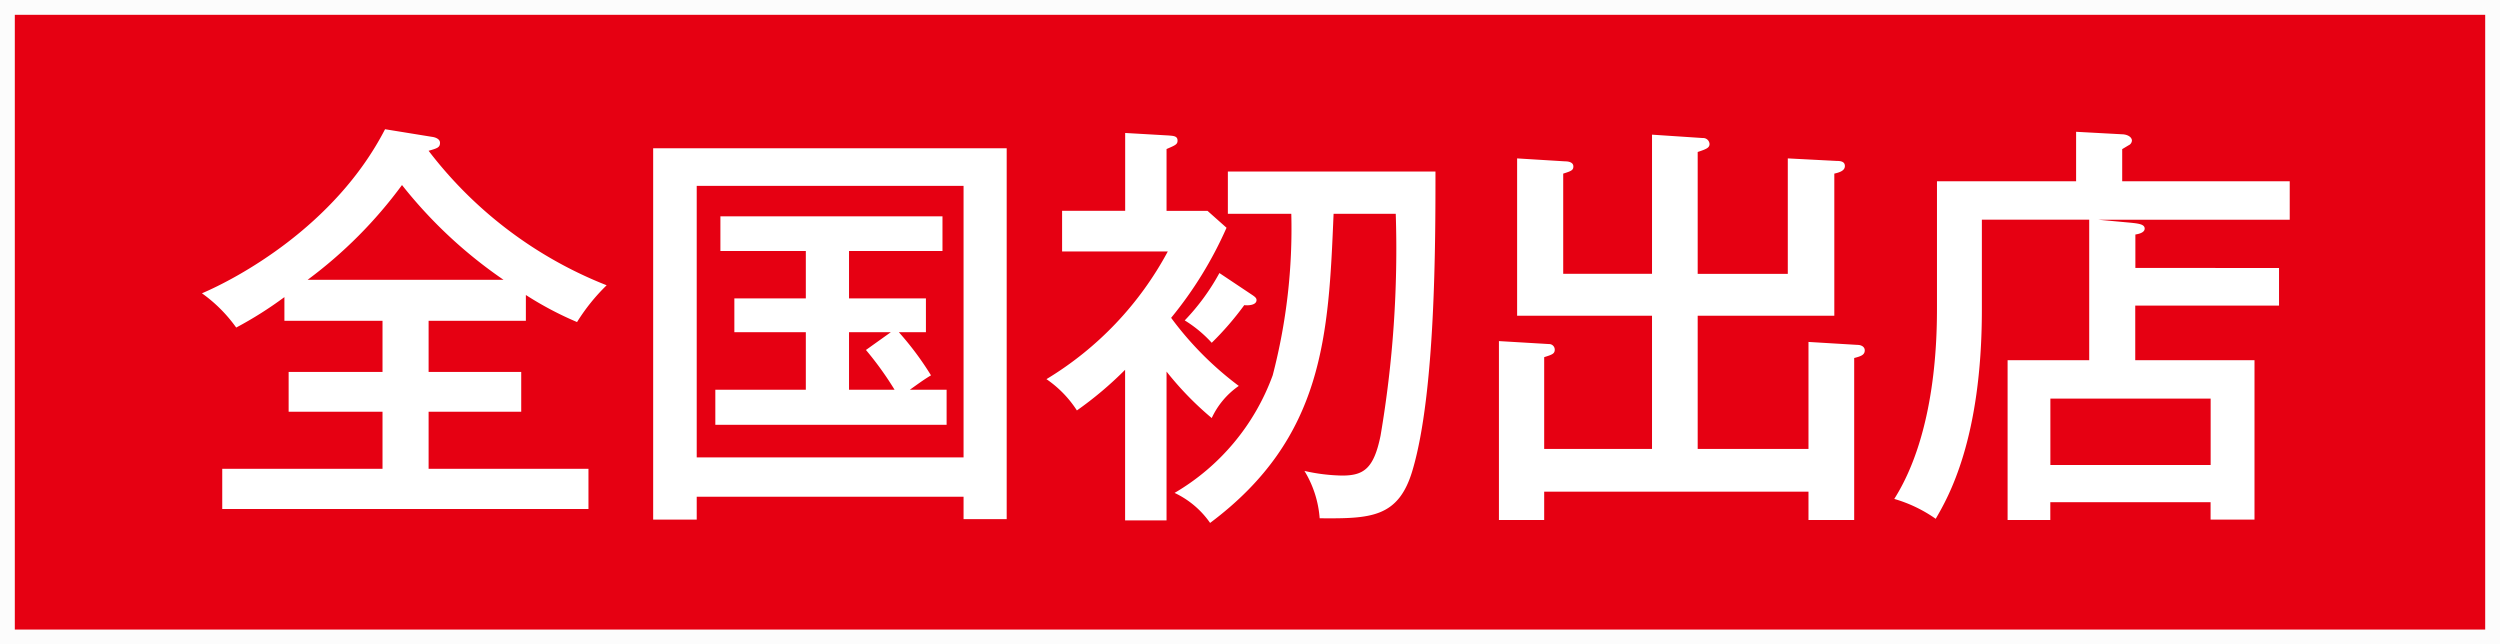
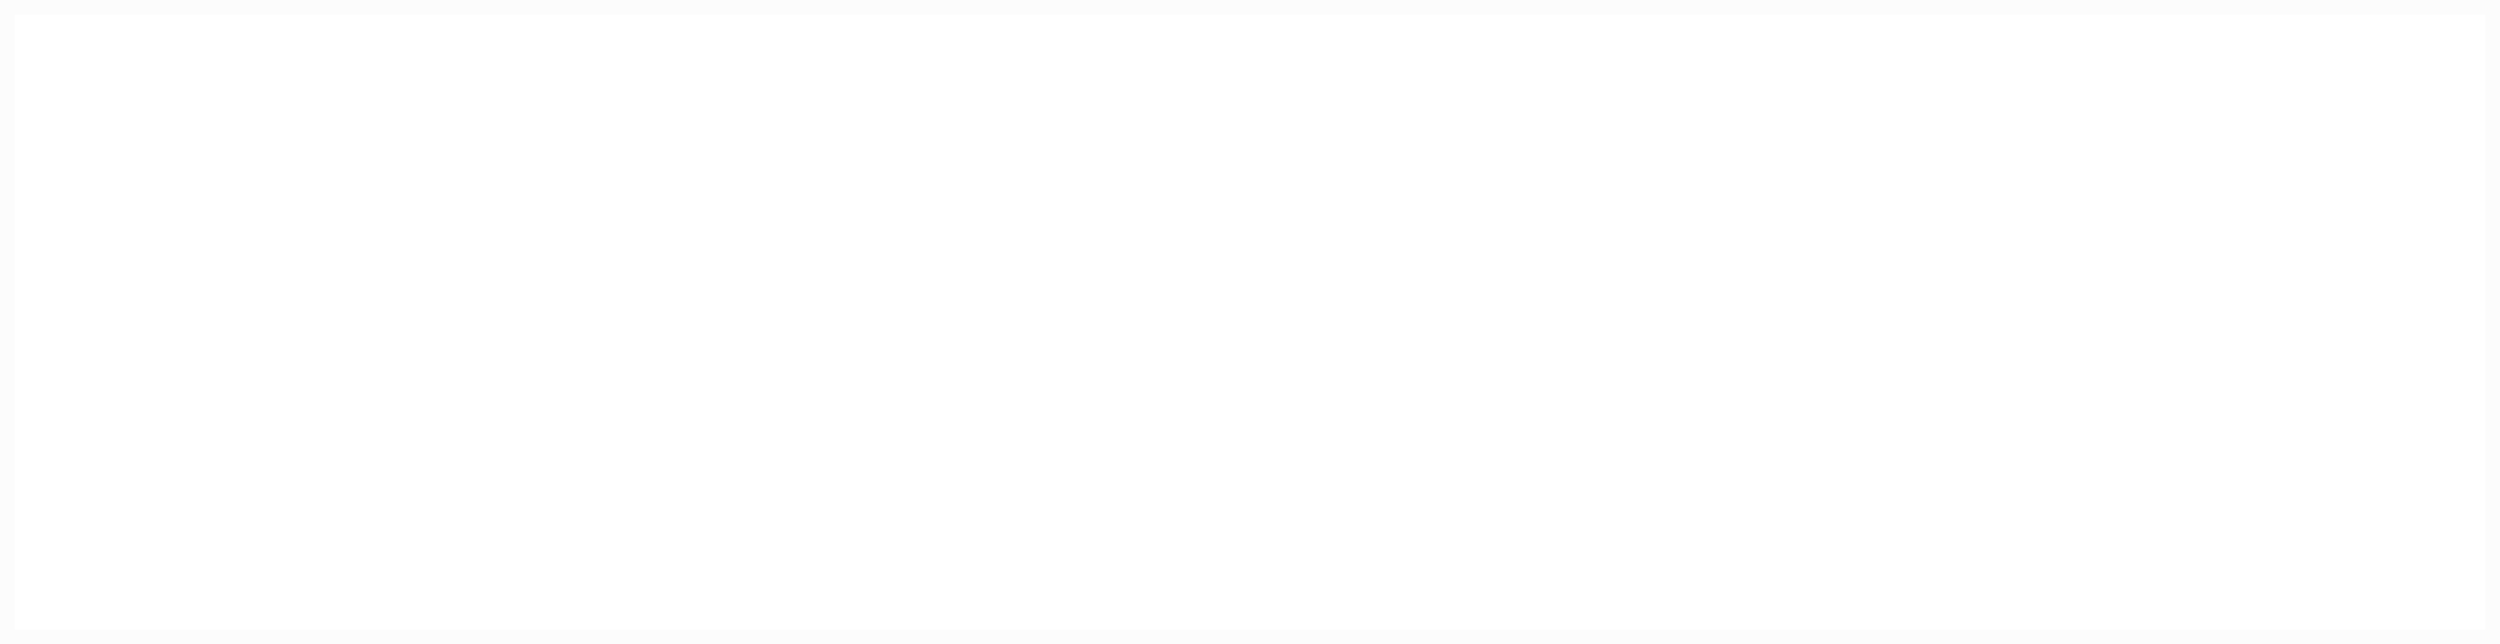
<svg xmlns="http://www.w3.org/2000/svg" id="Group_12838" data-name="Group 12838" width="153.706" height="39.617" viewBox="0 0 153.706 39.617">
  <g id="Rectangle_81" data-name="Rectangle 81" fill="#e60012" stroke="#fcfcfc" stroke-width="0.91">
-     <rect width="153.706" height="39.617" stroke="none" />
    <rect x="0.455" y="0.455" width="152.796" height="38.707" fill="none" />
  </g>
  <path id="Path_27433" data-name="Path 27433" d="M14.352-10.322h5.98v-1.586a20.777,20.777,0,0,0,3.146,1.664,11.98,11.98,0,0,1,1.82-2.262,25.566,25.566,0,0,1-10.946-8.268c.546-.156.7-.208.7-.494,0-.234-.286-.338-.494-.364L11.674-22.1C8.58-16.094,2.5-12.9.416-12.012A8.985,8.985,0,0,1,2.522-9.906a23.383,23.383,0,0,0,2.964-1.872v1.456h6.032v3.146H5.746v2.444h5.772v3.51H1.664v2.47H24.18v-2.47H14.352v-3.51h5.694V-7.176H14.352ZM6.916-12.844a27.6,27.6,0,0,0,5.8-5.824,28.34,28.34,0,0,0,6.24,5.824ZM40.2-14.612h5.746v-2.132H32.292v2.132h5.252V-11.7H33.15v2.08h4.394v3.536H31.98v2.158H46.2V-6.084H43.94c.442-.312.858-.624,1.3-.884A18.686,18.686,0,0,0,43.264-9.62h1.664V-11.7H40.2Zm1.04,6.084A20.053,20.053,0,0,1,43-6.084H40.2V-9.62H42.77ZM47.242.494V1.872h2.652v-22.8H28.158V1.9h2.678V.494ZM30.836-1.924V-18.616H47.242V-1.924ZM67.392-16.9a35.688,35.688,0,0,1-1.144,9.932A13.88,13.88,0,0,1,60.216.26,5.52,5.52,0,0,1,62.4,2.106C69.42-3.146,69.68-9.438,69.992-16.9h3.822a68.242,68.242,0,0,1-.936,13.65c-.416,2.028-1.04,2.444-2.366,2.444A11.207,11.207,0,0,1,68.2-1.092a6.5,6.5,0,0,1,.936,2.912c3.146.026,4.862-.026,5.72-2.99,1.4-4.758,1.4-13.962,1.4-18.33H63.492v2.6Zm-7.67,9.7A19.458,19.458,0,0,0,62.5-4.342a4.905,4.905,0,0,1,1.664-1.976,20.135,20.135,0,0,1-4.16-4.186,23.937,23.937,0,0,0,3.406-5.538l-1.17-1.04H59.722v-3.8c.546-.234.676-.286.676-.52,0-.286-.26-.286-.52-.312l-2.7-.156v4.784H53.3v2.5h6.5a20.475,20.475,0,0,1-7.462,7.852A6.781,6.781,0,0,1,54.21-4.81a22.177,22.177,0,0,0,2.964-2.5V1.95h2.548Zm3.25-6.058a13.5,13.5,0,0,1-2.132,2.912A7.7,7.7,0,0,1,62.5-8.97a18.548,18.548,0,0,0,2-2.314c.182.026.754.026.754-.312,0-.13-.1-.208-.338-.364ZM92.378-2.444v-8.19h8.4V-19.37c.338-.078.65-.182.65-.468s-.286-.312-.494-.312l-3.016-.156v7.1H92.378V-20.7c.546-.182.728-.26.728-.494a.391.391,0,0,0-.416-.364l-3.12-.208v8.554H84.11V-19.37c.494-.156.624-.208.624-.442,0-.286-.364-.312-.494-.312l-2.964-.182v9.672H89.57v8.19H82.94V-8.086c.494-.156.65-.208.65-.468a.347.347,0,0,0-.364-.338l-3.068-.182v11H82.94V.182H99.19V1.924H102V-8.034c.39-.1.65-.182.65-.468,0-.234-.234-.338-.442-.338L99.19-9.022v6.578Zm26.91-11.128v-2.054c.156-.026.572-.1.572-.364s-.364-.312-.884-.364L117-16.536h11.778V-18.9h-10.3v-1.976l.39-.234a.345.345,0,0,0,.208-.286c0-.208-.234-.364-.546-.39l-2.886-.156V-18.9h-8.554v7.7c0,1.742-.026,7.722-2.626,11.83a8.6,8.6,0,0,1,2.548,1.222C107.77.546,109.85-3.016,109.85-11v-5.538h6.6V-7.9h-5.018V1.924h2.626V.832h9.854V1.9h2.7V-7.9h-7.332v-3.354h8.84v-2.314Zm-5.226,8.034h9.854v4.082h-9.854Z" transform="translate(12 30.045)" fill="#fff" />
</svg>